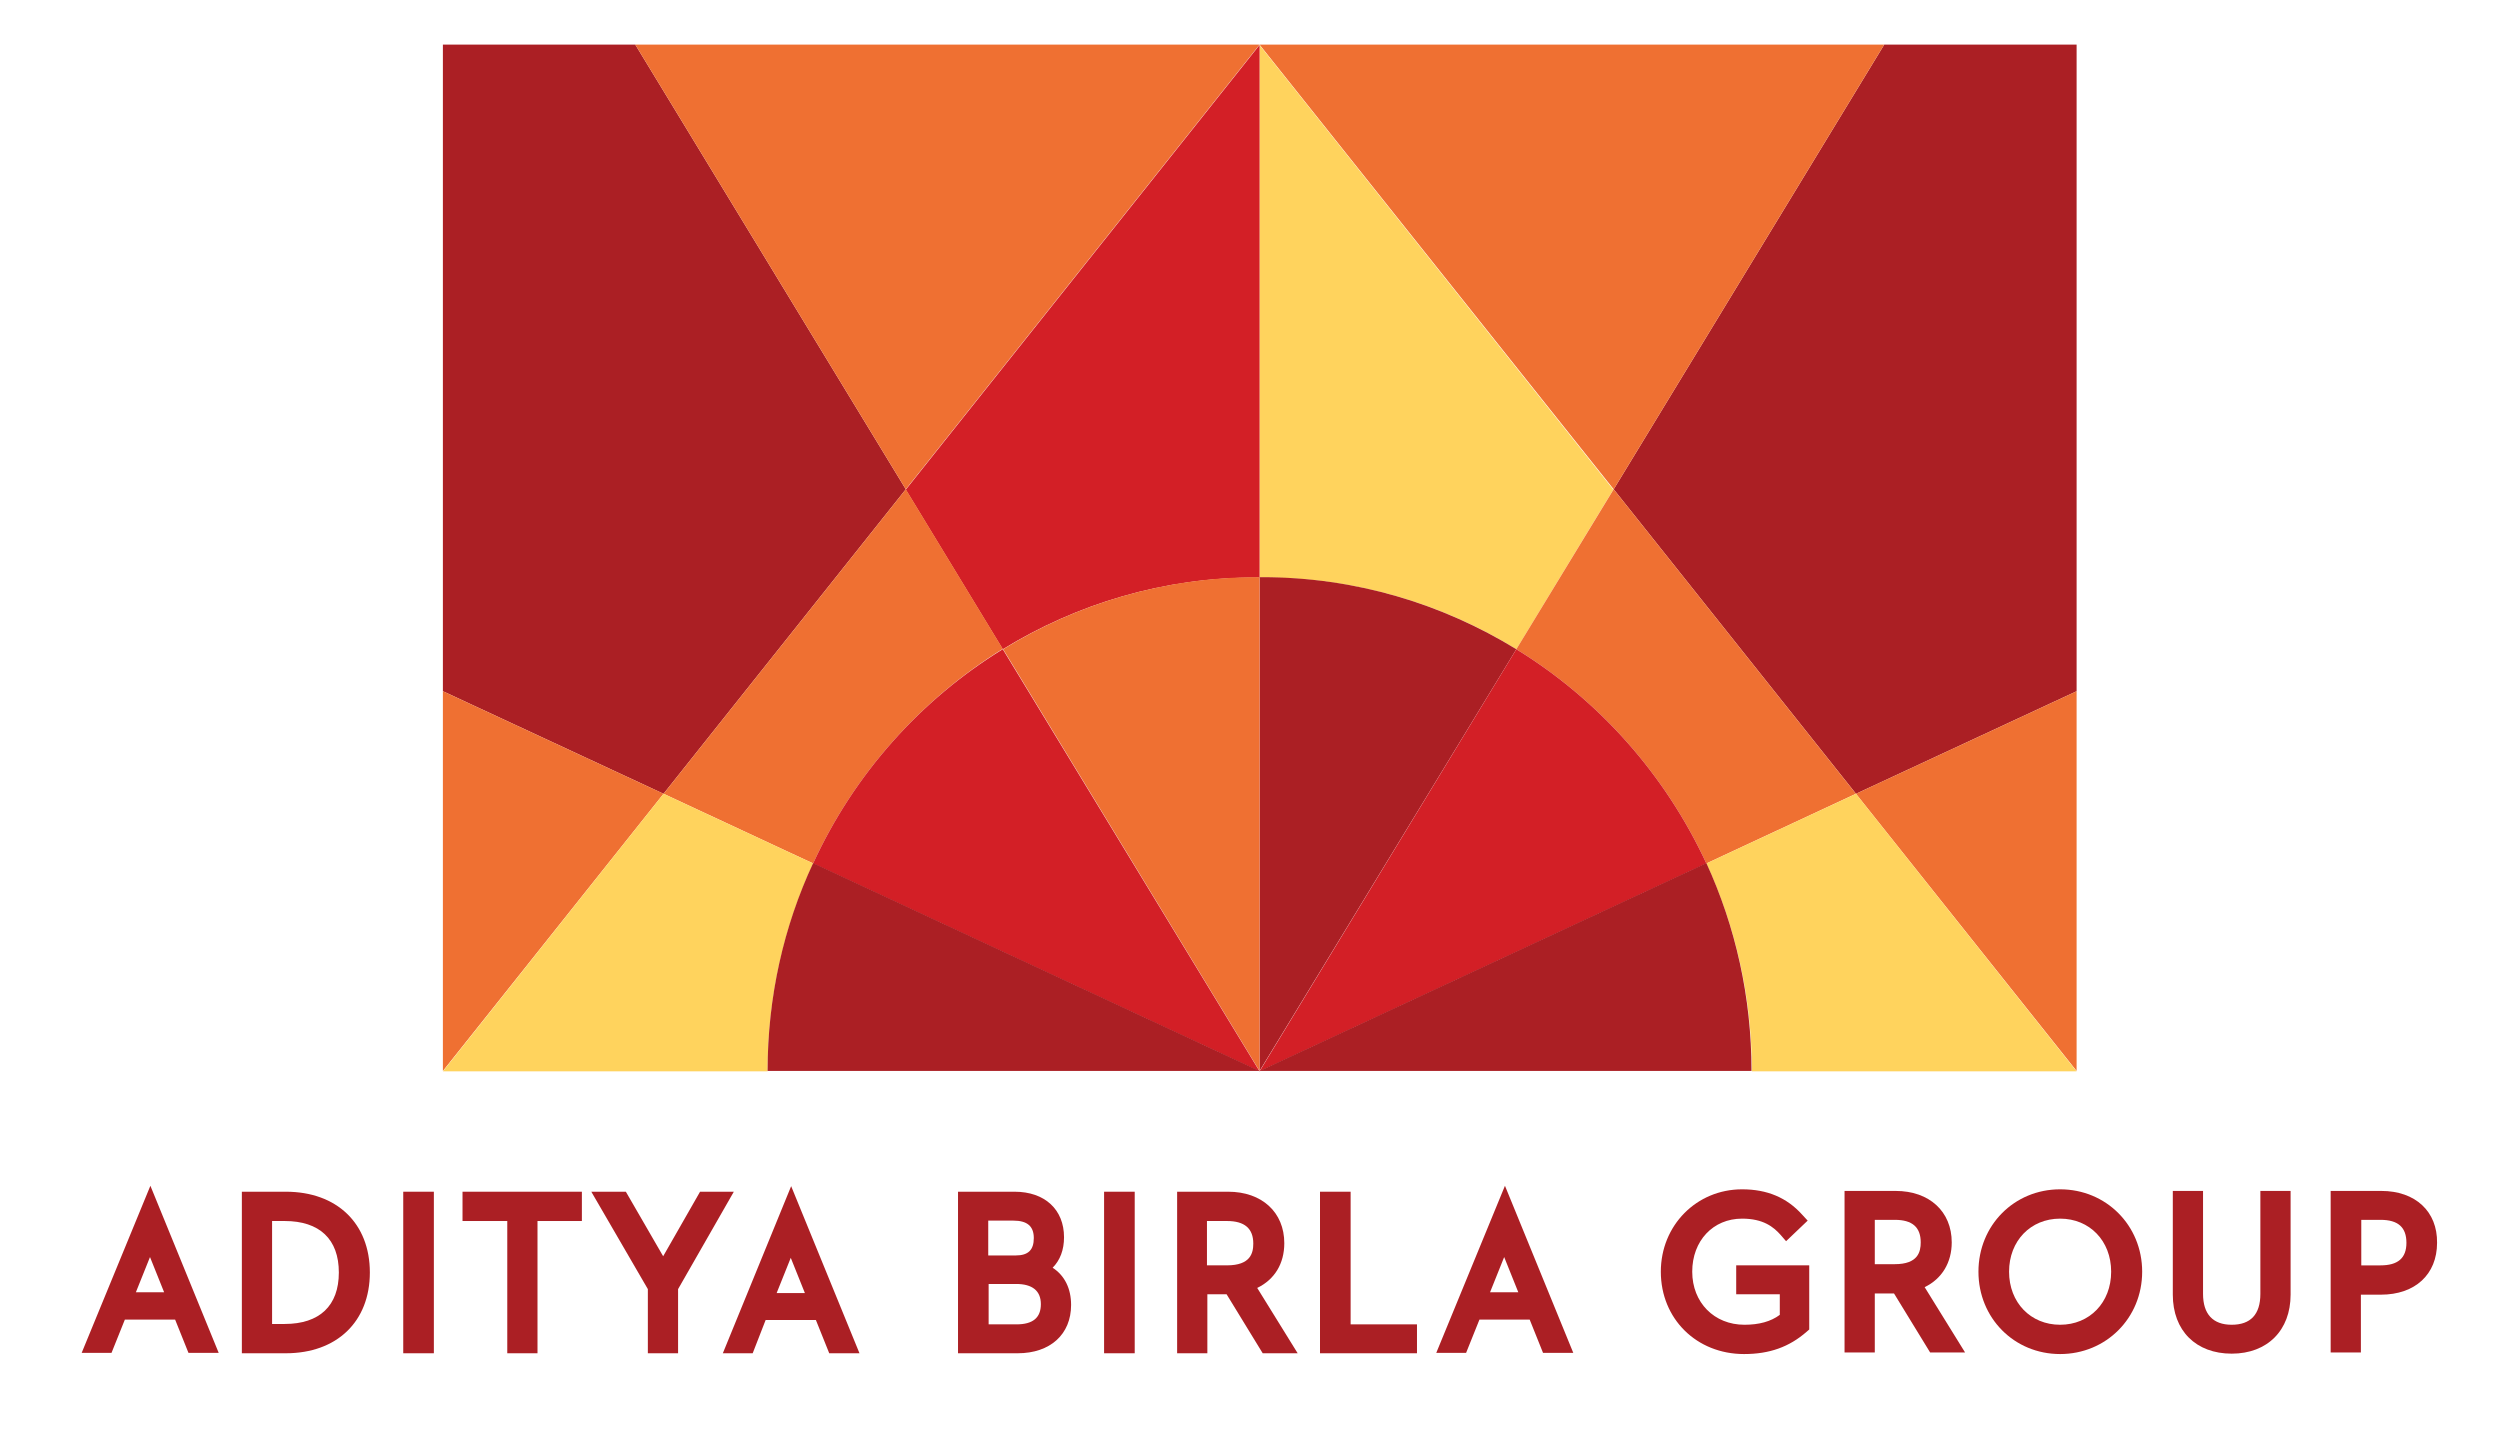
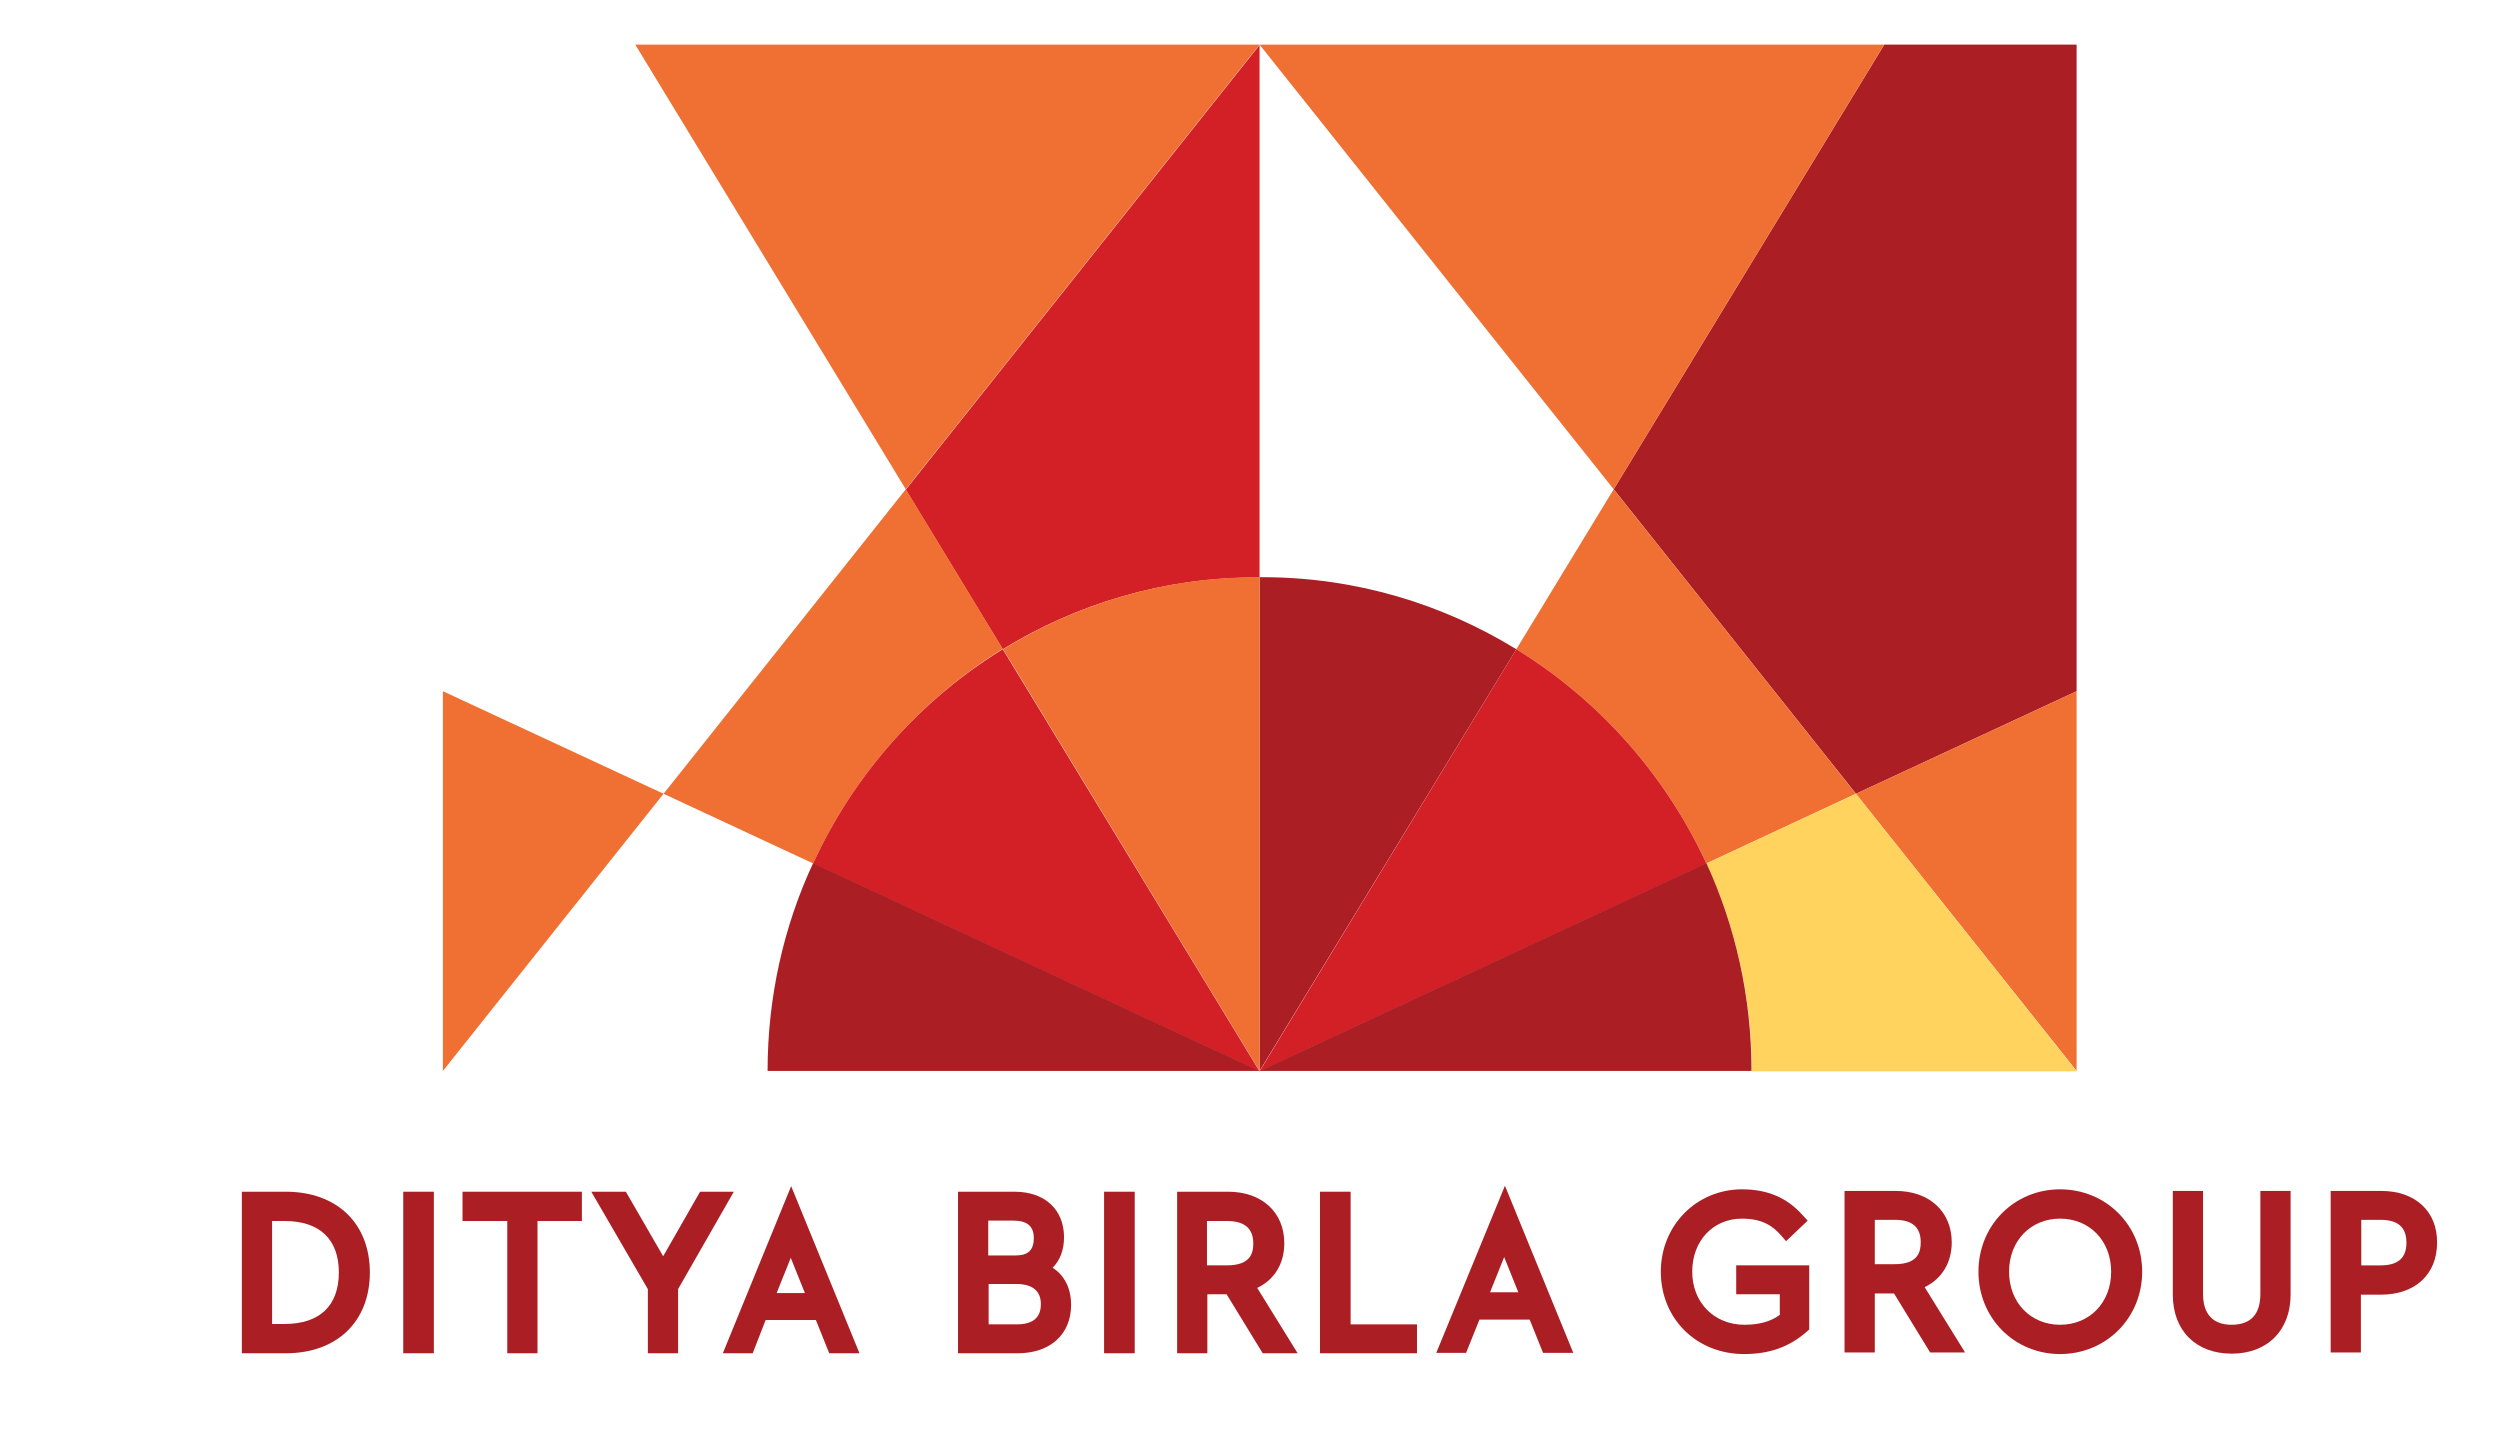
<svg xmlns="http://www.w3.org/2000/svg" width="121" height="70" viewBox="0 0 121 70" fill="none">
  <path d="M13.834 57.679H11.706V65.498H13.834C16.305 65.498 17.901 63.965 17.901 61.588C17.901 59.212 16.305 57.679 13.834 57.679ZM13.169 59.097H13.777C15.469 59.097 16.4 59.978 16.4 61.588C16.4 63.198 15.469 64.08 13.777 64.08H13.169V59.097Z" fill="#AB1F24" />
  <path d="M20.999 57.679H19.517V65.498H20.999V57.679Z" fill="#AB1F24" />
  <path d="M22.386 59.097H24.552V65.498H26.015V59.097H28.163V57.679H22.386V59.097Z" fill="#AB1F24" />
  <path d="M33.883 57.679L32.097 60.803L30.291 57.679H28.619L31.356 62.393V65.498H32.819V62.393L35.517 57.679H33.883Z" fill="#AB1F24" />
  <path d="M50.948 61.358C51.309 60.994 51.499 60.496 51.499 59.883C51.499 58.541 50.568 57.679 49.105 57.679H46.368V65.498H49.257C50.834 65.498 51.841 64.578 51.841 63.16C51.841 62.374 51.537 61.742 50.948 61.358ZM49.048 59.078C49.713 59.078 50.036 59.346 50.036 59.921C50.036 60.496 49.77 60.764 49.162 60.764H47.831V59.078H49.048ZM47.85 62.144H49.181C49.96 62.144 50.378 62.47 50.378 63.121C50.378 63.773 49.998 64.099 49.2 64.099H47.85V62.144Z" fill="#AB1F24" />
  <path d="M54.92 57.679H53.438V65.498H54.92V57.679Z" fill="#AB1F24" />
  <path d="M62.16 60.17C62.16 58.675 61.077 57.679 59.443 57.679H56.973V65.498H58.436V62.642H59.367L61.115 65.498H62.807L60.849 62.336C61.685 61.933 62.16 61.167 62.16 60.17ZM58.417 59.097H59.386C60.241 59.097 60.659 59.461 60.659 60.189C60.659 60.649 60.526 61.243 59.386 61.243H58.417V59.097Z" fill="#AB1F24" />
  <path d="M65.37 57.679H63.888V65.498H68.582V64.099H65.37V57.679Z" fill="#AB1F24" />
  <path d="M84.051 62.642H86.142V63.639C85.705 63.965 85.135 64.118 84.431 64.118C82.968 64.118 81.904 63.045 81.904 61.55C81.904 60.055 82.911 58.982 84.317 58.982C85.344 58.982 85.838 59.384 86.18 59.767L86.446 60.074L87.491 59.078L87.225 58.79C86.484 57.966 85.534 57.563 84.317 57.563C82.113 57.563 80.384 59.307 80.384 61.55C80.384 63.83 82.113 65.536 84.412 65.536C85.648 65.536 86.598 65.191 87.434 64.463L87.567 64.348V61.243H84.032V62.642" fill="#AB1F24" />
  <path d="M94.464 60.132C94.464 58.637 93.381 57.641 91.747 57.641H89.276V65.46H90.74V62.604H91.671L93.419 65.46H95.11L93.153 62.298C93.989 61.895 94.464 61.109 94.464 60.132ZM90.74 59.04H91.709C92.564 59.04 92.963 59.404 92.963 60.132C92.963 60.592 92.83 61.186 91.709 61.186H90.74V59.04Z" fill="#AB1F24" />
  <path d="M99.71 57.563C97.486 57.563 95.757 59.307 95.757 61.55C95.757 63.792 97.486 65.536 99.71 65.536C101.933 65.536 103.681 63.792 103.681 61.55C103.681 59.307 101.933 57.563 99.71 57.563ZM99.71 64.118C98.284 64.118 97.239 63.045 97.239 61.55C97.239 60.055 98.284 58.982 99.71 58.982C101.135 58.982 102.18 60.055 102.18 61.55C102.18 63.045 101.135 64.118 99.71 64.118Z" fill="#AB1F24" />
  <path d="M109.402 62.623C109.402 63.62 108.927 64.118 108.015 64.118C107.102 64.118 106.627 63.601 106.627 62.623V57.641H105.164V62.662C105.164 64.406 106.285 65.517 108.015 65.517C109.744 65.517 110.865 64.387 110.865 62.662V57.641H109.402V62.623Z" fill="#AB1F24" />
  <path d="M115.255 57.641H112.804V65.46H114.267V62.662H115.236C116.889 62.662 117.954 61.684 117.954 60.151C117.973 58.637 116.908 57.641 115.255 57.641ZM114.286 59.04H115.217C116.072 59.04 116.471 59.404 116.471 60.151C116.471 60.899 116.053 61.244 115.217 61.244H114.286V59.04Z" fill="#AB1F24" />
-   <path d="M3.953 65.479H5.397L6.043 63.869H8.476L9.122 65.479H10.585L7.279 57.391L3.953 65.479ZM6.576 62.546L7.26 60.841L7.944 62.546H6.576Z" fill="#AB1F24" />
  <path d="M34.985 65.498H36.43L37.057 63.888H39.489L40.135 65.498H41.599L38.292 57.41L34.985 65.498ZM37.589 62.585L38.273 60.879L38.957 62.585H37.589Z" fill="#AB1F24" />
  <path d="M69.515 65.479H70.959L71.605 63.869H74.037L74.683 65.479H76.147L72.84 57.391L69.515 65.479ZM72.118 62.546L72.802 60.841L73.486 62.546H72.118Z" fill="#AB1F24" />
  <path d="M100.508 33.455L89.829 38.419L78.103 23.681L91.197 2.159H100.508V33.455Z" fill="#AB1F24" />
  <path d="M100.508 51.834V33.455L89.828 38.418L100.508 51.834Z" fill="#EF7032" />
  <path d="M78.103 23.681L60.962 2.159H91.196L78.103 23.681Z" fill="#EF7032" />
-   <path d="M73.39 31.423L78.084 23.7L60.962 2.178V27.954H61.076C65.599 27.935 69.817 29.219 73.39 31.423Z" fill="#FFD35D" />
  <path d="M61.076 27.935H60.962V51.834L73.39 31.423C69.798 29.219 65.599 27.935 61.076 27.935Z" fill="#AB1F24" />
  <path d="M82.587 41.791L89.827 38.418L78.102 23.68L73.39 31.423C77.38 33.876 80.592 37.479 82.587 41.791Z" fill="#EF7032" />
  <path d="M73.39 31.423L60.962 51.852L82.588 41.791C80.592 37.479 77.381 33.876 73.39 31.423Z" fill="#D31F26" />
  <path d="M89.828 38.419L82.588 41.791C83.994 44.839 84.792 48.25 84.792 51.853H100.508L89.828 38.419Z" fill="#FFD35D" />
  <path d="M60.962 51.834H84.773C84.773 48.25 83.994 44.838 82.588 41.772L60.962 51.834Z" fill="#AB1F24" />
-   <path d="M21.436 33.455L32.115 38.419L43.84 23.681L30.747 2.159H21.436V33.455Z" fill="#AB1F24" />
  <path d="M21.436 51.834V33.455L32.115 38.418L21.436 51.834Z" fill="#EF7032" />
  <path d="M43.84 23.681L60.962 2.159H30.747L43.84 23.681Z" fill="#EF7032" />
  <path d="M48.535 31.423L43.841 23.7L60.963 2.178V27.954H60.849C56.345 27.935 52.126 29.219 48.535 31.423Z" fill="#D31F26" />
  <path d="M60.847 27.935H60.961V51.834L48.552 31.423C52.124 29.219 56.343 27.935 60.847 27.935Z" fill="#EF7032" />
  <path d="M39.356 41.791L32.116 38.418L43.841 23.68L48.535 31.404C44.544 33.876 41.333 37.479 39.356 41.791Z" fill="#EF7032" />
  <path d="M48.534 31.423L60.962 51.852L39.355 41.791C41.332 37.479 44.543 33.876 48.534 31.423Z" fill="#D31F26" />
-   <path d="M32.115 38.419L39.356 41.791C37.949 44.839 37.151 48.25 37.151 51.853H21.436L32.115 38.419Z" fill="#FFD35D" />
  <path d="M60.962 51.834H37.151C37.151 48.25 37.931 44.838 39.356 41.772L60.962 51.834Z" fill="#AB1F24" />
</svg>